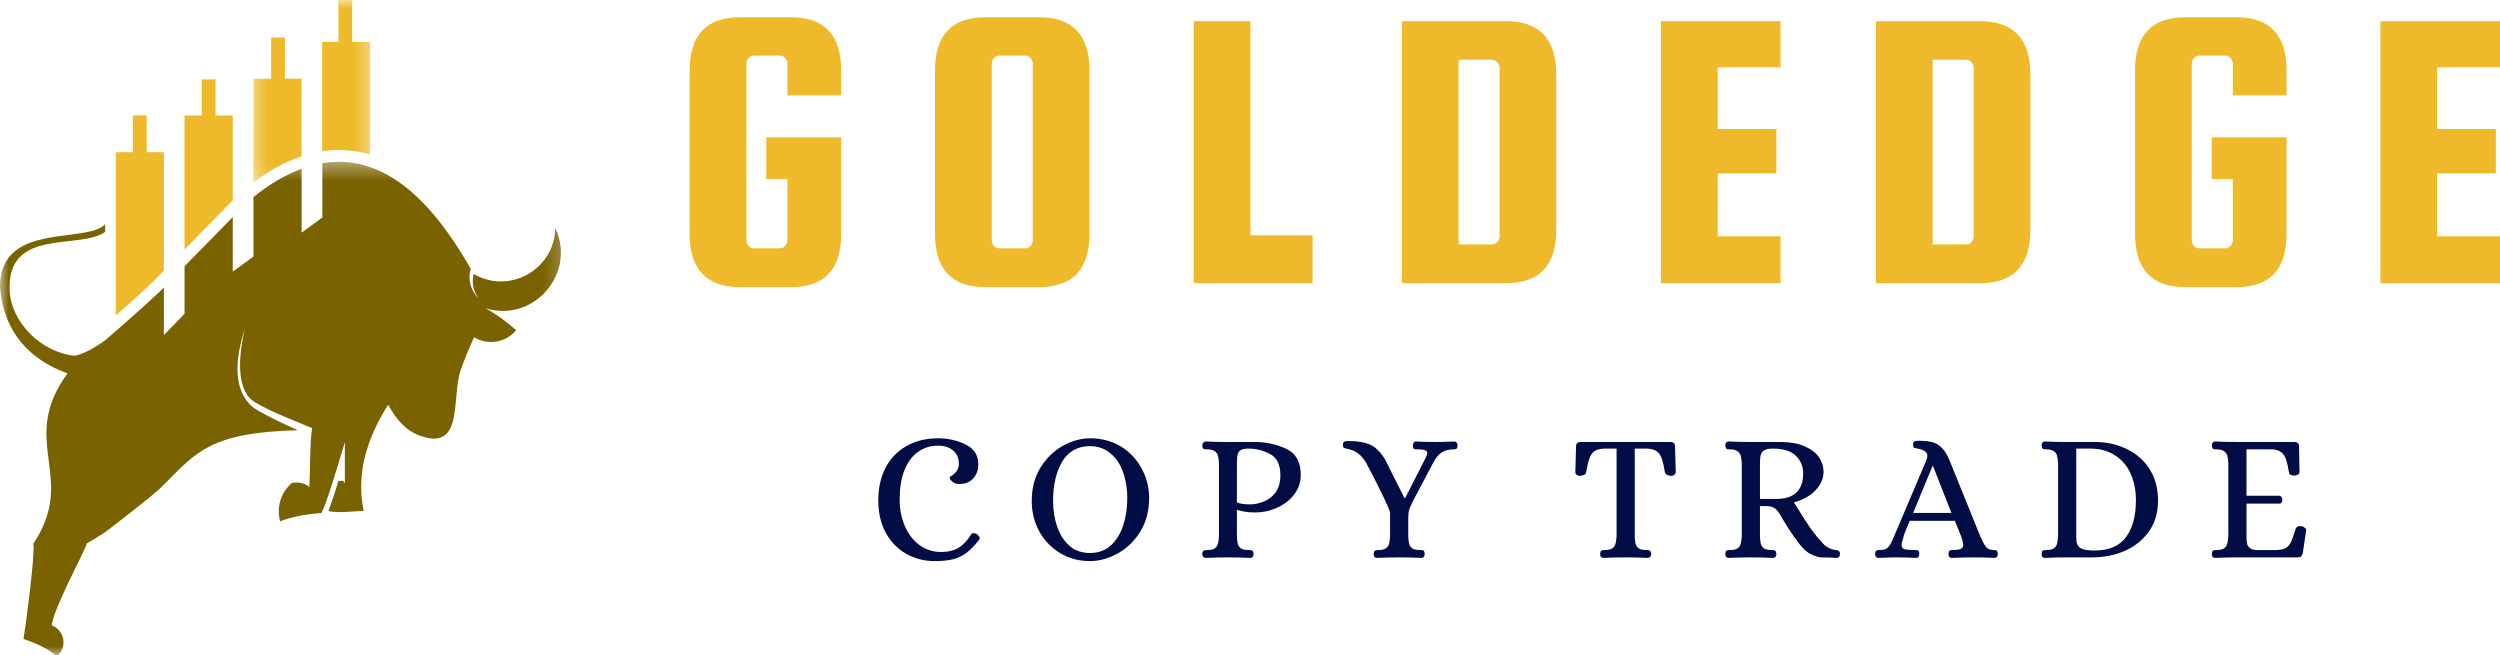
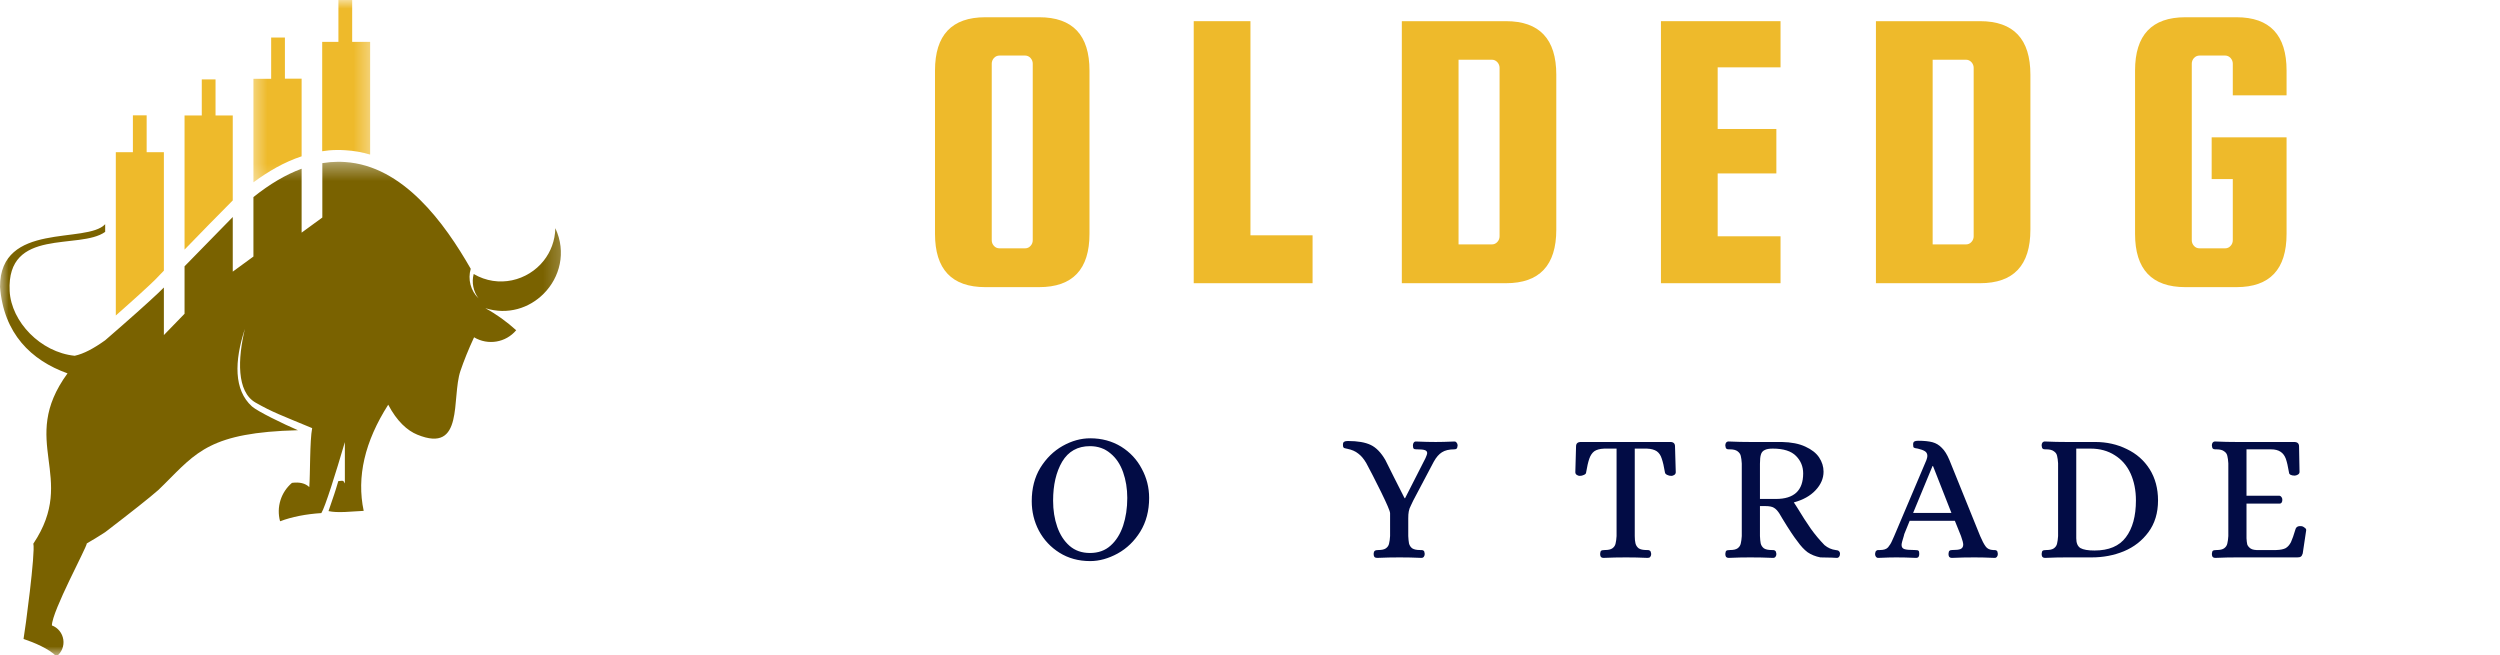
<svg xmlns="http://www.w3.org/2000/svg" width="145" height="38" viewBox="0 0 145 38" fill="none">
-   <path d="M44.444 10.386V7.965H48.788V13.563C48.788 15.624 47.82 16.654 45.883 16.654H42.92C40.972 16.654 40 15.624 40 13.563V4.091C40 2.033 40.972 1 42.92 1H45.883C47.82 1 48.788 2.033 48.788 4.091V5.529H45.669V3.692C45.669 3.571 45.626 3.461 45.541 3.364C45.455 3.272 45.348 3.222 45.227 3.222H43.746C43.611 3.222 43.504 3.272 43.418 3.364C43.333 3.461 43.29 3.571 43.29 3.692V13.933C43.29 14.058 43.333 14.168 43.418 14.261C43.504 14.357 43.611 14.403 43.746 14.403H45.227C45.348 14.403 45.455 14.357 45.541 14.261C45.626 14.168 45.669 14.058 45.669 13.933V10.386H44.444Z" fill="#EEBA2B" />
  <path d="M63.19 4.091V13.563C63.19 15.624 62.214 16.654 60.27 16.654H57.15C55.203 16.654 54.23 15.624 54.23 13.563V4.091C54.23 2.033 55.203 1 57.15 1H60.27C62.214 1 63.19 2.033 63.19 4.091ZM59.899 13.933V3.692C59.899 3.571 59.857 3.461 59.771 3.364C59.686 3.272 59.579 3.222 59.458 3.222H57.977C57.841 3.222 57.734 3.272 57.649 3.364C57.563 3.461 57.521 3.571 57.521 3.692V13.933C57.521 14.058 57.563 14.168 57.649 14.261C57.734 14.357 57.841 14.403 57.977 14.403H59.458C59.579 14.403 59.686 14.357 59.771 14.261C59.857 14.168 59.899 14.058 59.899 13.933Z" fill="#EEBA2B" />
  <path d="M72.526 13.648H76.129V16.426H69.236V1.228H72.526V13.648Z" fill="#EEBA2B" />
  <path d="M87.345 1.228C89.289 1.228 90.265 2.264 90.265 4.333V13.321C90.265 15.393 89.289 16.426 87.345 16.426H81.306V1.228H87.345ZM86.975 13.705V3.934C86.975 3.813 86.932 3.703 86.847 3.607C86.761 3.514 86.654 3.464 86.533 3.464H84.596V14.175H86.533C86.654 14.175 86.761 14.129 86.847 14.033C86.932 13.94 86.975 13.83 86.975 13.705Z" fill="#EEBA2B" />
  <path d="M99.625 13.705H103.271V16.426H96.335V1.228H103.271V3.906H99.625V7.481H103.029V10.059H99.625V13.705Z" fill="#EEBA2B" />
  <path d="M114.843 1.228C116.788 1.228 117.763 2.264 117.763 4.333V13.321C117.763 15.393 116.788 16.426 114.843 16.426H108.804V1.228H114.843ZM114.473 13.705V3.934C114.473 3.813 114.43 3.703 114.345 3.607C114.259 3.514 114.153 3.464 114.031 3.464H112.094V14.175H114.031C114.153 14.175 114.259 14.129 114.345 14.033C114.43 13.94 114.473 13.83 114.473 13.705Z" fill="#EEBA2B" />
  <path d="M128.277 10.386V7.965H132.621V13.563C132.621 15.624 131.653 16.654 129.715 16.654H126.753C124.805 16.654 123.833 15.624 123.833 13.563V4.091C123.833 2.033 124.805 1 126.753 1H129.715C131.653 1 132.621 2.033 132.621 4.091V5.529H129.502V3.692C129.502 3.571 129.459 3.461 129.374 3.364C129.288 3.272 129.181 3.222 129.06 3.222H127.579C127.444 3.222 127.337 3.272 127.251 3.364C127.166 3.461 127.123 3.571 127.123 3.692V13.933C127.123 14.058 127.166 14.168 127.251 14.261C127.337 14.357 127.444 14.403 127.579 14.403H129.06C129.181 14.403 129.288 14.357 129.374 14.261C129.459 14.168 129.502 14.058 129.502 13.933V10.386H128.277Z" fill="#EEBA2B" />
-   <path d="M141.354 13.705H145V16.426H138.063V1.228H145V3.906H141.354V7.481H144.758V10.059H141.354V13.705Z" fill="#EEBA2B" />
  <mask id="mask0_1004_452" style="mask-type:luminance" maskUnits="userSpaceOnUse" x="49" y="22" width="89" height="15">
    <path d="M137.409 22.417H49.896V36.091H137.409V22.417Z" fill="white" />
  </mask>
  <g mask="url(#mask0_1004_452)">
-     <path d="M54.217 32.543C53.608 32.543 53.052 32.401 52.55 32.116C52.055 31.831 51.66 31.425 51.368 30.891C51.083 30.36 50.941 29.737 50.941 29.025C50.941 28.313 51.076 27.686 51.354 27.145C51.639 26.596 52.041 26.173 52.565 25.877C53.084 25.574 53.697 25.421 54.402 25.421C55.007 25.421 55.548 25.546 56.026 25.792C56.499 26.03 56.738 26.404 56.738 26.917C56.745 27.241 56.652 27.515 56.453 27.743C56.254 27.964 55.986 28.071 55.655 28.071C55.531 28.071 55.42 28.049 55.328 27.999C55.242 27.953 55.175 27.896 55.128 27.828C55.089 27.764 55.075 27.715 55.086 27.686C55.086 27.668 55.132 27.629 55.228 27.572C55.331 27.508 55.42 27.415 55.499 27.301C55.574 27.188 55.613 27.052 55.613 26.888C55.613 26.568 55.502 26.315 55.285 26.133C55.075 25.945 54.776 25.849 54.388 25.849C53.96 25.849 53.576 25.973 53.234 26.219C52.899 26.457 52.639 26.814 52.451 27.287C52.269 27.754 52.18 28.313 52.18 28.968C52.18 29.53 52.28 30.043 52.479 30.506C52.678 30.973 52.963 31.343 53.334 31.617C53.704 31.884 54.124 32.016 54.601 32.016C54.979 32.016 55.303 31.941 55.57 31.788C55.844 31.628 56.09 31.372 56.311 31.019C56.346 30.955 56.4 30.919 56.467 30.919C56.524 30.919 56.585 30.941 56.652 30.976C56.766 31.062 56.823 31.144 56.823 31.218C56.823 31.258 56.809 31.29 56.781 31.318C56.514 31.66 56.261 31.916 56.026 32.087C55.787 32.258 55.531 32.376 55.257 32.443C54.979 32.507 54.633 32.543 54.217 32.543Z" fill="#020C45" />
    <path d="M63.231 32.543C62.554 32.543 61.963 32.379 61.451 32.059C60.938 31.738 60.539 31.311 60.254 30.777C59.977 30.246 59.841 29.677 59.841 29.068C59.841 28.327 60.005 27.682 60.34 27.131C60.681 26.582 61.112 26.158 61.636 25.863C62.156 25.571 62.69 25.421 63.231 25.421C63.904 25.421 64.502 25.585 65.026 25.905C65.546 26.23 65.945 26.657 66.222 27.188C66.507 27.711 66.65 28.277 66.65 28.882C66.65 29.623 66.479 30.275 66.137 30.834C65.795 31.386 65.357 31.809 64.826 32.102C64.292 32.394 63.762 32.543 63.231 32.543ZM63.217 32.073C63.701 32.073 64.1 31.93 64.413 31.646C64.734 31.361 64.976 30.976 65.14 30.492C65.3 30.008 65.382 29.474 65.382 28.882C65.382 28.341 65.3 27.843 65.14 27.387C64.976 26.924 64.73 26.557 64.399 26.29C64.075 26.016 63.68 25.877 63.217 25.877C62.505 25.877 61.967 26.176 61.607 26.774C61.255 27.373 61.08 28.128 61.08 29.039C61.08 29.591 61.159 30.1 61.322 30.563C61.483 31.019 61.721 31.386 62.035 31.66C62.355 31.938 62.75 32.073 63.217 32.073Z" fill="#020C45" />
-     <path d="M69.932 32.358C69.875 32.358 69.825 32.336 69.789 32.301C69.75 32.255 69.732 32.197 69.732 32.13C69.739 32.027 69.764 31.966 69.803 31.945C69.839 31.916 69.91 31.902 70.017 31.902C70.216 31.902 70.362 31.87 70.459 31.802C70.562 31.727 70.622 31.631 70.644 31.517C70.672 31.403 70.69 31.261 70.701 31.09V26.874C70.69 26.696 70.672 26.553 70.644 26.447C70.622 26.333 70.562 26.244 70.459 26.176C70.362 26.101 70.216 26.062 70.017 26.062H69.946C69.878 26.062 69.825 26.048 69.789 26.019C69.761 25.991 69.739 25.93 69.732 25.834C69.732 25.77 69.75 25.717 69.789 25.677C69.825 25.631 69.875 25.606 69.932 25.606C70.387 25.628 70.808 25.635 71.199 25.635H72.795C73.411 25.635 74.005 25.763 74.575 26.019C75.152 26.276 75.444 26.785 75.444 27.543C75.444 27.971 75.316 28.352 75.059 28.683C74.803 29.018 74.468 29.274 74.062 29.452C73.663 29.634 73.243 29.723 72.809 29.723C72.399 29.723 72.043 29.673 71.74 29.566V31.09C71.748 31.261 71.762 31.403 71.783 31.517C71.812 31.631 71.872 31.727 71.968 31.802C72.072 31.87 72.228 31.902 72.439 31.902H72.495C72.559 31.902 72.609 31.916 72.638 31.945C72.674 31.966 72.698 32.027 72.709 32.13C72.709 32.197 72.688 32.255 72.652 32.301C72.624 32.336 72.574 32.358 72.51 32.358C72.061 32.336 71.62 32.329 71.185 32.329C70.804 32.329 70.387 32.336 69.932 32.358ZM72.495 29.253C72.752 29.253 73.012 29.203 73.279 29.096C73.553 28.993 73.784 28.818 73.977 28.569C74.165 28.313 74.262 27.981 74.262 27.572C74.262 26.956 74.062 26.543 73.663 26.333C73.272 26.126 72.855 26.019 72.41 26.019C72.228 26.019 72.09 26.044 71.997 26.091C71.901 26.13 71.833 26.205 71.797 26.319C71.758 26.432 71.74 26.61 71.74 26.846V29.139C71.912 29.217 72.161 29.253 72.495 29.253Z" fill="#020C45" />
    <path d="M79.871 32.358C79.803 32.358 79.749 32.337 79.714 32.301C79.685 32.255 79.671 32.198 79.671 32.13C79.678 32.027 79.703 31.966 79.742 31.945C79.778 31.916 79.846 31.902 79.942 31.902C80.141 31.902 80.287 31.87 80.383 31.802C80.487 31.728 80.547 31.631 80.568 31.517C80.597 31.404 80.615 31.261 80.625 31.09V29.766C80.625 29.652 80.447 29.239 80.098 28.526C79.746 27.814 79.461 27.259 79.244 26.86C79.101 26.614 78.945 26.429 78.774 26.304C78.61 26.173 78.407 26.084 78.161 26.034C78.133 26.027 78.09 26.016 78.033 26.005C77.976 25.998 77.937 25.977 77.919 25.948C77.898 25.92 77.891 25.87 77.891 25.792C77.891 25.706 77.912 25.649 77.962 25.621C78.008 25.592 78.079 25.578 78.175 25.578C78.745 25.578 79.187 25.656 79.5 25.806C79.821 25.959 80.106 26.255 80.355 26.689C80.469 26.917 80.632 27.252 80.853 27.686C81.167 28.313 81.37 28.719 81.466 28.897H81.494L82.677 26.575C82.741 26.433 82.776 26.333 82.776 26.276C82.776 26.191 82.726 26.134 82.634 26.105C82.548 26.076 82.406 26.062 82.206 26.062H82.15C82.071 26.062 82.021 26.048 81.993 26.02C81.964 25.991 81.95 25.93 81.95 25.834C81.95 25.77 81.964 25.717 81.993 25.678C82.021 25.631 82.064 25.607 82.121 25.607C82.584 25.628 82.969 25.635 83.275 25.635C83.538 25.635 83.901 25.628 84.357 25.607C84.414 25.607 84.457 25.631 84.485 25.678C84.521 25.717 84.542 25.77 84.542 25.834C84.532 25.93 84.514 25.991 84.485 26.02C84.457 26.048 84.407 26.062 84.343 26.062C84.047 26.062 83.809 26.119 83.631 26.233C83.46 26.34 83.303 26.518 83.161 26.774L81.964 29.039C81.943 29.089 81.9 29.178 81.836 29.31C81.769 29.434 81.726 29.552 81.708 29.666C81.687 29.773 81.679 29.904 81.679 30.065V31.09C81.687 31.261 81.701 31.404 81.722 31.517C81.751 31.631 81.811 31.728 81.907 31.802C82.011 31.87 82.164 31.902 82.363 31.902H82.434C82.498 31.902 82.548 31.916 82.577 31.945C82.605 31.966 82.623 32.027 82.634 32.13C82.634 32.198 82.612 32.255 82.577 32.301C82.548 32.337 82.506 32.358 82.449 32.358C82 32.337 81.58 32.329 81.181 32.329C80.761 32.329 80.326 32.337 79.871 32.358Z" fill="#020C45" />
    <path d="M92.992 32.358C92.935 32.358 92.886 32.337 92.85 32.301C92.822 32.255 92.807 32.198 92.807 32.13C92.814 32.027 92.836 31.966 92.864 31.945C92.9 31.916 92.971 31.902 93.078 31.902C93.277 31.902 93.423 31.87 93.519 31.802C93.623 31.727 93.683 31.631 93.705 31.517C93.733 31.404 93.751 31.261 93.761 31.09V26.02H93.035C92.786 26.03 92.597 26.084 92.465 26.176C92.341 26.272 92.245 26.415 92.18 26.603C92.113 26.796 92.052 27.059 91.995 27.401C91.995 27.458 91.953 27.508 91.867 27.544C91.789 27.583 91.71 27.601 91.625 27.601C91.568 27.601 91.511 27.583 91.454 27.544C91.397 27.508 91.369 27.454 91.369 27.387L91.411 25.891C91.411 25.72 91.504 25.635 91.696 25.635H96.881C97.059 25.635 97.151 25.72 97.151 25.891L97.194 27.387C97.194 27.454 97.166 27.508 97.109 27.544C97.052 27.583 96.995 27.601 96.938 27.601C96.852 27.601 96.77 27.583 96.696 27.544C96.617 27.508 96.575 27.458 96.567 27.401C96.51 27.052 96.446 26.785 96.382 26.603C96.325 26.415 96.229 26.272 96.097 26.176C95.962 26.084 95.773 26.03 95.528 26.02H94.816V31.09C94.816 31.261 94.83 31.404 94.858 31.517C94.887 31.631 94.947 31.727 95.043 31.802C95.147 31.87 95.3 31.902 95.499 31.902H95.57C95.627 31.902 95.67 31.916 95.699 31.945C95.734 31.966 95.759 32.027 95.77 32.13C95.77 32.198 95.749 32.255 95.713 32.301C95.684 32.337 95.635 32.358 95.57 32.358C95.122 32.337 94.705 32.329 94.317 32.329C93.897 32.329 93.455 32.337 92.992 32.358Z" fill="#020C45" />
    <path d="M100.254 32.358C100.197 32.358 100.147 32.336 100.111 32.301C100.083 32.255 100.068 32.197 100.068 32.13C100.076 32.027 100.097 31.966 100.125 31.945C100.161 31.916 100.232 31.902 100.339 31.902C100.538 31.902 100.684 31.87 100.781 31.802C100.884 31.727 100.944 31.631 100.966 31.517C100.994 31.403 101.012 31.261 101.023 31.09V26.888C101.012 26.7 100.994 26.553 100.966 26.447C100.944 26.343 100.884 26.254 100.781 26.176C100.684 26.101 100.538 26.062 100.339 26.062H100.268C100.2 26.062 100.154 26.048 100.125 26.019C100.097 25.991 100.076 25.93 100.068 25.834C100.068 25.77 100.083 25.717 100.111 25.677C100.147 25.631 100.197 25.606 100.254 25.606C100.717 25.628 101.14 25.635 101.521 25.635H103.344C103.893 25.645 104.349 25.735 104.712 25.905C105.071 26.069 105.339 26.276 105.509 26.532C105.68 26.788 105.766 27.066 105.766 27.358C105.766 27.75 105.609 28.11 105.296 28.441C104.99 28.765 104.573 28.996 104.042 29.139L104.228 29.424C104.52 29.908 104.787 30.321 105.025 30.663C105.271 31.005 105.538 31.325 105.823 31.617C106.022 31.781 106.236 31.873 106.464 31.902C106.471 31.902 106.499 31.909 106.549 31.916C106.596 31.916 106.635 31.938 106.663 31.973C106.699 32.002 106.72 32.055 106.72 32.13C106.72 32.197 106.699 32.255 106.663 32.301C106.635 32.336 106.592 32.358 106.535 32.358L106.25 32.343C105.944 32.333 105.723 32.329 105.581 32.329C105.296 32.272 105.047 32.173 104.84 32.03C104.641 31.881 104.445 31.671 104.256 31.403C104.046 31.14 103.758 30.702 103.387 30.093L103.202 29.78C103.095 29.619 102.992 29.509 102.889 29.452C102.793 29.388 102.622 29.352 102.376 29.352H102.077V31.09C102.084 31.261 102.098 31.403 102.12 31.517C102.148 31.631 102.209 31.727 102.305 31.802C102.408 31.87 102.561 31.902 102.76 31.902H102.832C102.889 31.902 102.931 31.916 102.96 31.945C102.995 31.966 103.02 32.027 103.031 32.13C103.031 32.197 103.01 32.255 102.974 32.301C102.946 32.336 102.896 32.358 102.832 32.358C102.383 32.336 101.941 32.329 101.507 32.329C101.137 32.329 100.717 32.336 100.254 32.358ZM103.003 28.939C104.057 28.939 104.584 28.448 104.584 27.458C104.584 27.059 104.445 26.724 104.171 26.447C103.893 26.162 103.444 26.019 102.817 26.019C102.607 26.019 102.451 26.048 102.347 26.105C102.241 26.155 102.169 26.24 102.134 26.361C102.095 26.475 102.077 26.657 102.077 26.902V28.939H103.003Z" fill="#020C45" />
-     <path d="M108.938 32.358C108.881 32.358 108.839 32.336 108.81 32.301C108.775 32.255 108.753 32.197 108.753 32.13C108.764 32.027 108.789 31.966 108.824 31.945C108.853 31.916 108.888 31.902 108.938 31.902C108.995 31.902 109.027 31.902 109.038 31.902C109.255 31.902 109.412 31.852 109.508 31.745C109.601 31.631 109.679 31.51 109.736 31.375C109.8 31.233 109.843 31.14 109.864 31.09L111.73 26.689C111.766 26.586 111.787 26.504 111.787 26.447C111.787 26.315 111.734 26.219 111.63 26.162C111.534 26.105 111.402 26.059 111.232 26.019C111.107 26.002 111.032 25.984 111.004 25.962C110.975 25.945 110.961 25.884 110.961 25.777C110.961 25.692 110.982 25.635 111.032 25.606C111.078 25.578 111.15 25.564 111.246 25.564C111.595 25.564 111.876 25.592 112.086 25.649C112.293 25.706 112.474 25.816 112.627 25.977C112.788 26.13 112.934 26.368 113.069 26.689L114.849 31.09C114.963 31.357 115.067 31.557 115.163 31.688C115.255 31.824 115.405 31.895 115.604 31.902H115.675C115.74 31.902 115.789 31.916 115.818 31.945C115.846 31.966 115.864 32.027 115.875 32.13C115.875 32.197 115.854 32.255 115.818 32.301C115.789 32.336 115.747 32.358 115.69 32.358C115.234 32.336 114.842 32.329 114.522 32.329C114.094 32.329 113.653 32.336 113.197 32.358C113.14 32.358 113.09 32.336 113.055 32.301C113.026 32.255 113.012 32.197 113.012 32.13C113.019 32.027 113.04 31.966 113.069 31.945C113.097 31.916 113.144 31.902 113.211 31.902C113.446 31.902 113.614 31.884 113.71 31.845C113.813 31.799 113.867 31.713 113.867 31.589C113.867 31.496 113.824 31.329 113.738 31.09L113.382 30.207H110.761C110.58 30.645 110.477 30.901 110.448 30.976C110.427 31.044 110.42 31.083 110.42 31.09C110.334 31.357 110.291 31.528 110.291 31.603C110.291 31.727 110.341 31.809 110.448 31.845C110.551 31.884 110.754 31.902 111.061 31.902H111.118C111.192 31.902 111.246 31.916 111.274 31.945C111.303 31.966 111.317 32.027 111.317 32.13C111.317 32.197 111.303 32.255 111.274 32.301C111.246 32.336 111.196 32.358 111.132 32.358C110.676 32.336 110.291 32.329 109.978 32.329C109.75 32.329 109.401 32.336 108.938 32.358ZM110.961 29.751H113.183L112.115 27.031H112.086L110.961 29.751Z" fill="#020C45" />
+     <path d="M108.938 32.358C108.881 32.358 108.839 32.336 108.81 32.301C108.775 32.255 108.753 32.197 108.753 32.13C108.764 32.027 108.789 31.966 108.824 31.945C108.853 31.916 108.888 31.902 108.938 31.902C108.995 31.902 109.027 31.902 109.038 31.902C109.255 31.902 109.412 31.852 109.508 31.745C109.601 31.631 109.679 31.51 109.736 31.375C109.8 31.233 109.843 31.14 109.864 31.09L111.73 26.689C111.766 26.586 111.787 26.504 111.787 26.447C111.787 26.315 111.734 26.219 111.63 26.162C111.534 26.105 111.402 26.059 111.232 26.019C111.107 26.002 111.032 25.984 111.004 25.962C110.975 25.945 110.961 25.884 110.961 25.777C110.961 25.692 110.982 25.635 111.032 25.606C111.078 25.578 111.15 25.564 111.246 25.564C111.595 25.564 111.876 25.592 112.086 25.649C112.293 25.706 112.474 25.816 112.627 25.977C112.788 26.13 112.934 26.368 113.069 26.689L114.849 31.09C114.963 31.357 115.067 31.557 115.163 31.688C115.255 31.824 115.405 31.895 115.604 31.902H115.675C115.74 31.902 115.789 31.916 115.818 31.945C115.846 31.966 115.864 32.027 115.875 32.13C115.875 32.197 115.854 32.255 115.818 32.301C115.789 32.336 115.747 32.358 115.69 32.358C115.234 32.336 114.842 32.329 114.522 32.329C114.094 32.329 113.653 32.336 113.197 32.358C113.14 32.358 113.09 32.336 113.055 32.301C113.026 32.255 113.012 32.197 113.012 32.13C113.019 32.027 113.04 31.966 113.069 31.945C113.097 31.916 113.144 31.902 113.211 31.902C113.446 31.902 113.614 31.884 113.71 31.845C113.813 31.799 113.867 31.713 113.867 31.589C113.867 31.496 113.824 31.329 113.738 31.09L113.382 30.207H110.761C110.58 30.645 110.477 30.901 110.448 30.976C110.427 31.044 110.42 31.083 110.42 31.09C110.334 31.357 110.291 31.528 110.291 31.603C110.291 31.727 110.341 31.809 110.448 31.845C110.551 31.884 110.754 31.902 111.061 31.902C111.192 31.902 111.246 31.916 111.274 31.945C111.303 31.966 111.317 32.027 111.317 32.13C111.317 32.197 111.303 32.255 111.274 32.301C111.246 32.336 111.196 32.358 111.132 32.358C110.676 32.336 110.291 32.329 109.978 32.329C109.75 32.329 109.401 32.336 108.938 32.358ZM110.961 29.751H113.183L112.115 27.031H112.086L110.961 29.751Z" fill="#020C45" />
    <path d="M118.6 32.358C118.543 32.358 118.493 32.336 118.457 32.301C118.429 32.255 118.415 32.197 118.415 32.13C118.422 32.027 118.443 31.966 118.472 31.945C118.507 31.916 118.578 31.902 118.685 31.902C118.885 31.902 119.031 31.87 119.127 31.802C119.23 31.727 119.291 31.631 119.312 31.517C119.34 31.403 119.358 31.261 119.369 31.09V26.874C119.358 26.696 119.34 26.553 119.312 26.447C119.291 26.333 119.23 26.244 119.127 26.176C119.031 26.101 118.885 26.062 118.685 26.062H118.614C118.546 26.062 118.5 26.048 118.472 26.019C118.443 25.991 118.422 25.93 118.415 25.834C118.415 25.77 118.429 25.717 118.457 25.677C118.493 25.631 118.543 25.606 118.6 25.606C119.063 25.628 119.483 25.635 119.853 25.635H121.52C122.193 25.635 122.805 25.774 123.357 26.048C123.916 26.315 124.358 26.703 124.682 27.216C125.002 27.729 125.166 28.334 125.166 29.025C125.166 29.748 124.981 30.36 124.611 30.862C124.247 31.357 123.774 31.727 123.186 31.973C122.606 32.212 121.983 32.329 121.32 32.329H119.853C119.483 32.329 119.063 32.336 118.6 32.358ZM121.477 31.93C122.31 31.93 122.919 31.674 123.3 31.161C123.688 30.648 123.884 29.936 123.884 29.025C123.884 28.437 123.777 27.914 123.571 27.458C123.361 27.002 123.058 26.653 122.659 26.404C122.26 26.148 121.79 26.019 121.249 26.019H120.423V31.218C120.423 31.496 120.501 31.685 120.665 31.788C120.836 31.884 121.107 31.93 121.477 31.93Z" fill="#020C45" />
    <path d="M128.473 32.358C128.417 32.358 128.367 32.336 128.331 32.301C128.303 32.255 128.288 32.197 128.288 32.13C128.295 32.027 128.317 31.966 128.345 31.945C128.381 31.916 128.452 31.902 128.559 31.902C128.758 31.902 128.904 31.87 129 31.802C129.104 31.727 129.164 31.631 129.186 31.517C129.214 31.403 129.232 31.261 129.243 31.09V26.874C129.232 26.696 129.214 26.553 129.186 26.447C129.164 26.333 129.104 26.244 129 26.176C128.904 26.101 128.758 26.062 128.559 26.062H128.488C128.42 26.062 128.374 26.048 128.345 26.019C128.317 25.991 128.295 25.93 128.288 25.834C128.288 25.77 128.303 25.717 128.331 25.677C128.367 25.631 128.417 25.606 128.473 25.606C128.936 25.628 129.357 25.635 129.727 25.635H133.06C133.249 25.635 133.345 25.72 133.345 25.891L133.373 27.372C133.373 27.44 133.338 27.494 133.274 27.529C133.206 27.568 133.145 27.586 133.088 27.586C133.003 27.586 132.925 27.572 132.86 27.543C132.793 27.508 132.761 27.458 132.761 27.401C132.704 27.052 132.64 26.785 132.576 26.603C132.508 26.425 132.408 26.29 132.276 26.205C132.141 26.112 131.956 26.062 131.721 26.062H130.297V28.754H132.22C132.266 28.765 132.305 28.793 132.333 28.84C132.362 28.879 132.376 28.932 132.376 28.996C132.376 29.053 132.362 29.107 132.333 29.153C132.305 29.192 132.266 29.21 132.22 29.21H130.297V31.218C130.304 31.361 130.318 31.482 130.339 31.574C130.368 31.66 130.432 31.742 130.539 31.817C130.642 31.884 130.809 31.913 131.037 31.902H132.02C132.266 31.895 132.451 31.856 132.576 31.788C132.697 31.713 132.796 31.599 132.875 31.446C132.95 31.286 133.039 31.029 133.145 30.677C133.192 30.545 133.316 30.492 133.516 30.52C133.58 30.542 133.637 30.574 133.687 30.62C133.744 30.659 133.765 30.706 133.758 30.762L133.558 32.101C133.53 32.197 133.491 32.258 133.444 32.286C133.405 32.315 133.338 32.329 133.245 32.329H129.741C129.36 32.329 128.936 32.336 128.473 32.358Z" fill="#020C45" />
  </g>
  <mask id="mask1_1004_452" style="mask-type:luminance" maskUnits="userSpaceOnUse" x="0" y="9" width="33" height="29">
    <path d="M0 9.366H32.793V38H0V9.366Z" fill="white" />
  </mask>
  <g mask="url(#mask1_1004_452)">
    <path fill-rule="evenodd" clip-rule="evenodd" d="M6.1 13.449V13.004C5.014 14.168 0 12.831 0 16.632C0.208 19.341 1.804 20.9 3.916 21.655C1.02 25.62 4.533 27.647 1.933 31.533C2.062 32.022 1.458 36.563 1.365 37.059C1.961 37.26 2.837 37.619 3.276 38.072C3.578 37.841 3.729 37.468 3.672 37.094C3.614 36.72 3.363 36.404 3.01 36.275C3.017 35.442 5.028 31.756 5.035 31.519C5.418 31.297 5.769 31.081 6.1 30.866C7.637 29.688 8.665 28.876 9.182 28.422C9.304 28.3 9.419 28.186 9.534 28.078C11.402 26.217 12.214 25.082 17.279 24.953C16.445 24.593 14.944 23.867 14.613 23.573C13.557 22.617 13.587 20.958 14.203 19.076C13.787 20.813 13.716 22.718 14.821 23.35C15.806 23.91 16.288 24.076 18.105 24.831C17.962 25.571 17.997 27.496 17.939 28.251C17.704 28.027 17.372 27.949 16.934 28.006C16.295 28.551 16.022 29.414 16.244 30.233C16.941 29.974 17.739 29.817 18.638 29.759C18.852 29.429 19.471 27.453 20.002 25.642V28.041C19.902 27.898 19.98 27.855 19.621 27.905C19.406 28.645 19.385 28.659 19.053 29.644C19.327 29.702 19.6 29.709 20.01 29.695L21.094 29.63C20.677 27.661 21.152 25.613 22.517 23.472C23.02 24.434 23.624 24.974 24.205 25.211C26.943 26.332 26.173 23.085 26.706 21.511C26.907 20.922 27.165 20.275 27.496 19.563C28.301 20.045 29.335 19.872 29.939 19.154C29.393 18.659 28.796 18.227 28.15 17.875C29.457 18.285 30.707 17.868 31.533 17.035C32.467 16.101 32.863 14.634 32.209 13.234C32.195 13.967 31.936 14.613 31.533 15.123C30.615 16.281 28.911 16.733 27.474 15.892C27.345 16.38 27.453 16.906 27.755 17.307C27.294 16.855 27.123 16.194 27.303 15.591C25.786 12.939 23.387 9.613 20.01 9.397H20.002C19.722 9.376 19.434 9.383 19.148 9.404C18.996 9.419 18.846 9.44 18.695 9.461V12.616L17.494 13.493V9.786C16.583 10.123 15.649 10.669 14.699 11.431V14.879L13.5 15.755V12.587C12.501 13.601 11.567 14.563 10.704 15.446V18.198L9.505 19.434V16.675C9.412 16.77 9.304 16.869 9.182 16.991C8.557 17.581 7.529 18.5 6.1 19.736C5.446 20.204 4.864 20.52 4.332 20.635C2.348 20.433 0.653 18.659 0.56 16.883C0.374 13.155 4.613 14.519 6.1 13.449Z" fill="#7A6200" />
  </g>
  <path fill-rule="evenodd" clip-rule="evenodd" d="M12.501 6.696V4.604H11.703V6.696H10.704V14.477C11.632 13.521 12.559 12.566 13.5 11.624V6.696H12.501ZM9.505 15.698V8.829H8.506V6.689H7.708V8.829H6.717C6.717 11.977 6.717 15.015 6.717 18.299C6.977 18.069 7.242 17.84 7.501 17.602C7.911 17.236 8.326 16.862 8.723 16.488C8.909 16.309 9.11 16.122 9.283 15.928L9.311 15.9C9.376 15.835 9.44 15.762 9.505 15.698Z" fill="#EEBA2B" />
  <mask id="mask2_1004_452" style="mask-type:luminance" maskUnits="userSpaceOnUse" x="14" y="0" width="8" height="11">
    <path d="M14.455 0H21.646V10.804H14.455V0Z" fill="white" />
  </mask>
  <g mask="url(#mask2_1004_452)">
    <path fill-rule="evenodd" clip-rule="evenodd" d="M20.426 2.428V-0.023H19.628V2.428H18.687V8.772C18.816 8.751 18.954 8.736 19.083 8.721C19.399 8.693 19.715 8.693 20.031 8.714H20.038C20.527 8.744 21.009 8.829 21.468 8.965V2.428H20.426ZM14.699 4.562V10.575C15.555 9.943 16.489 9.397 17.494 9.067V4.562H16.525V2.177H15.727V4.569H14.699V4.562Z" fill="#EEBA2B" />
  </g>
</svg>